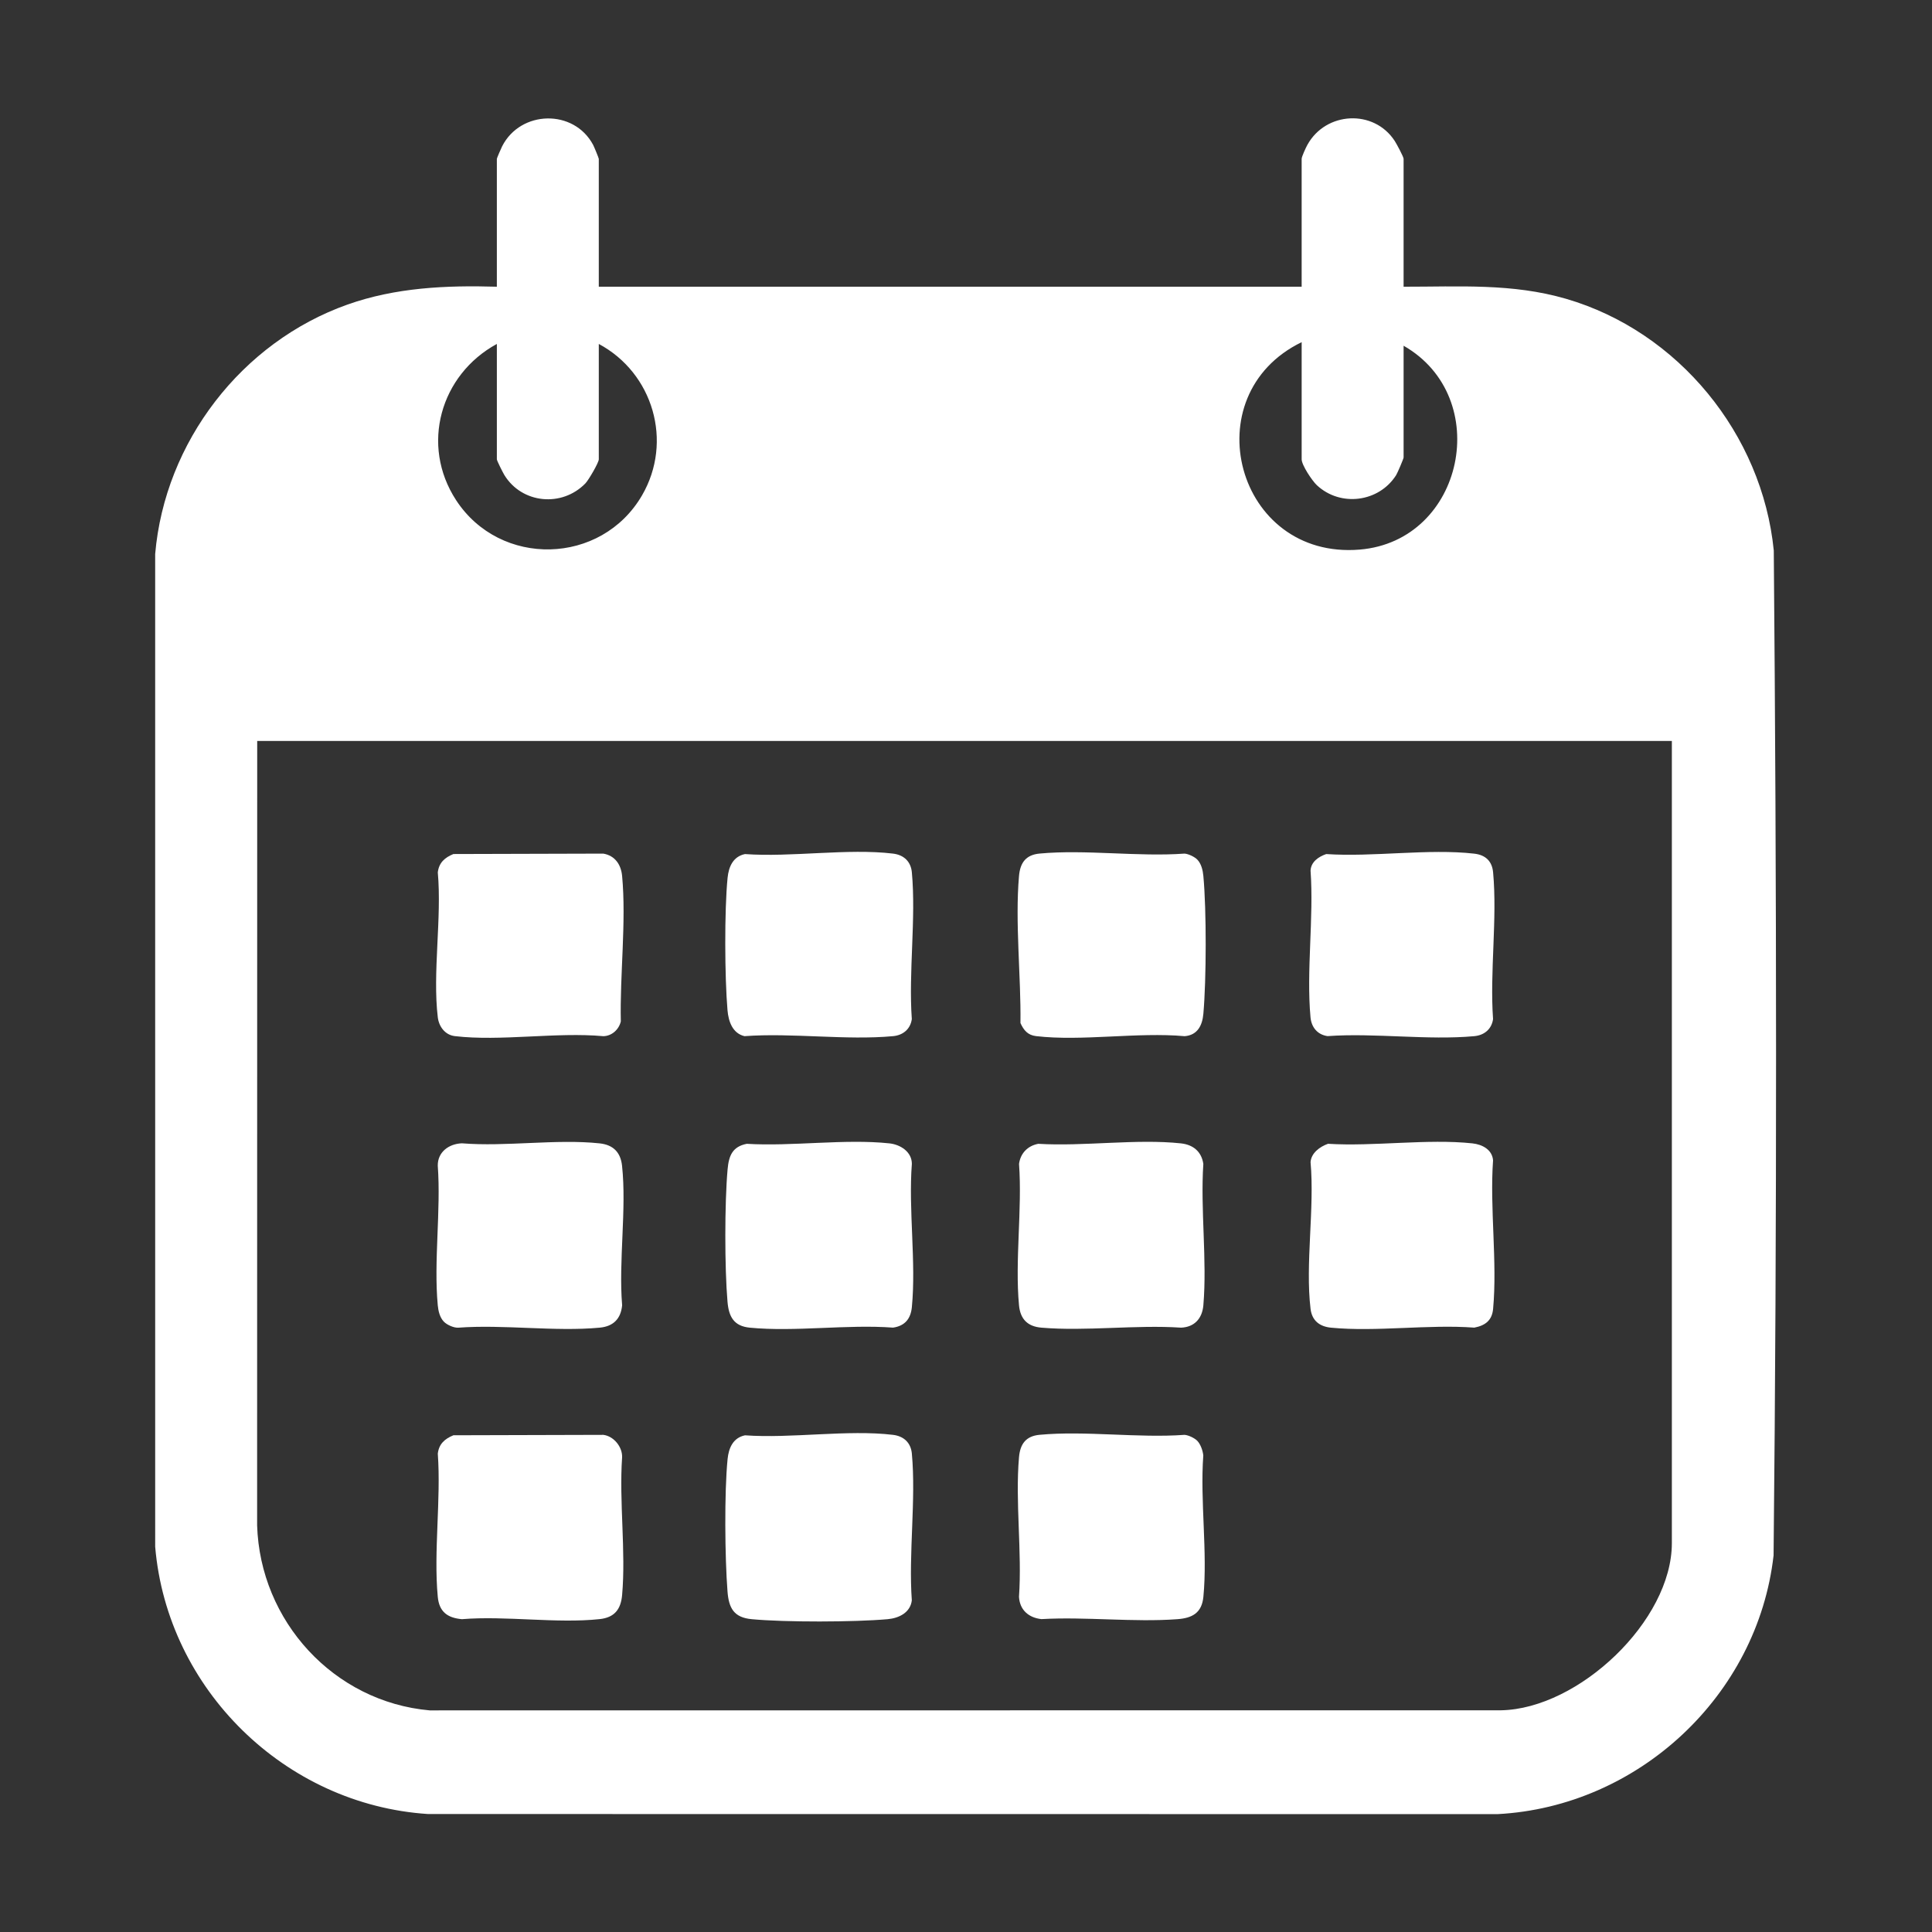
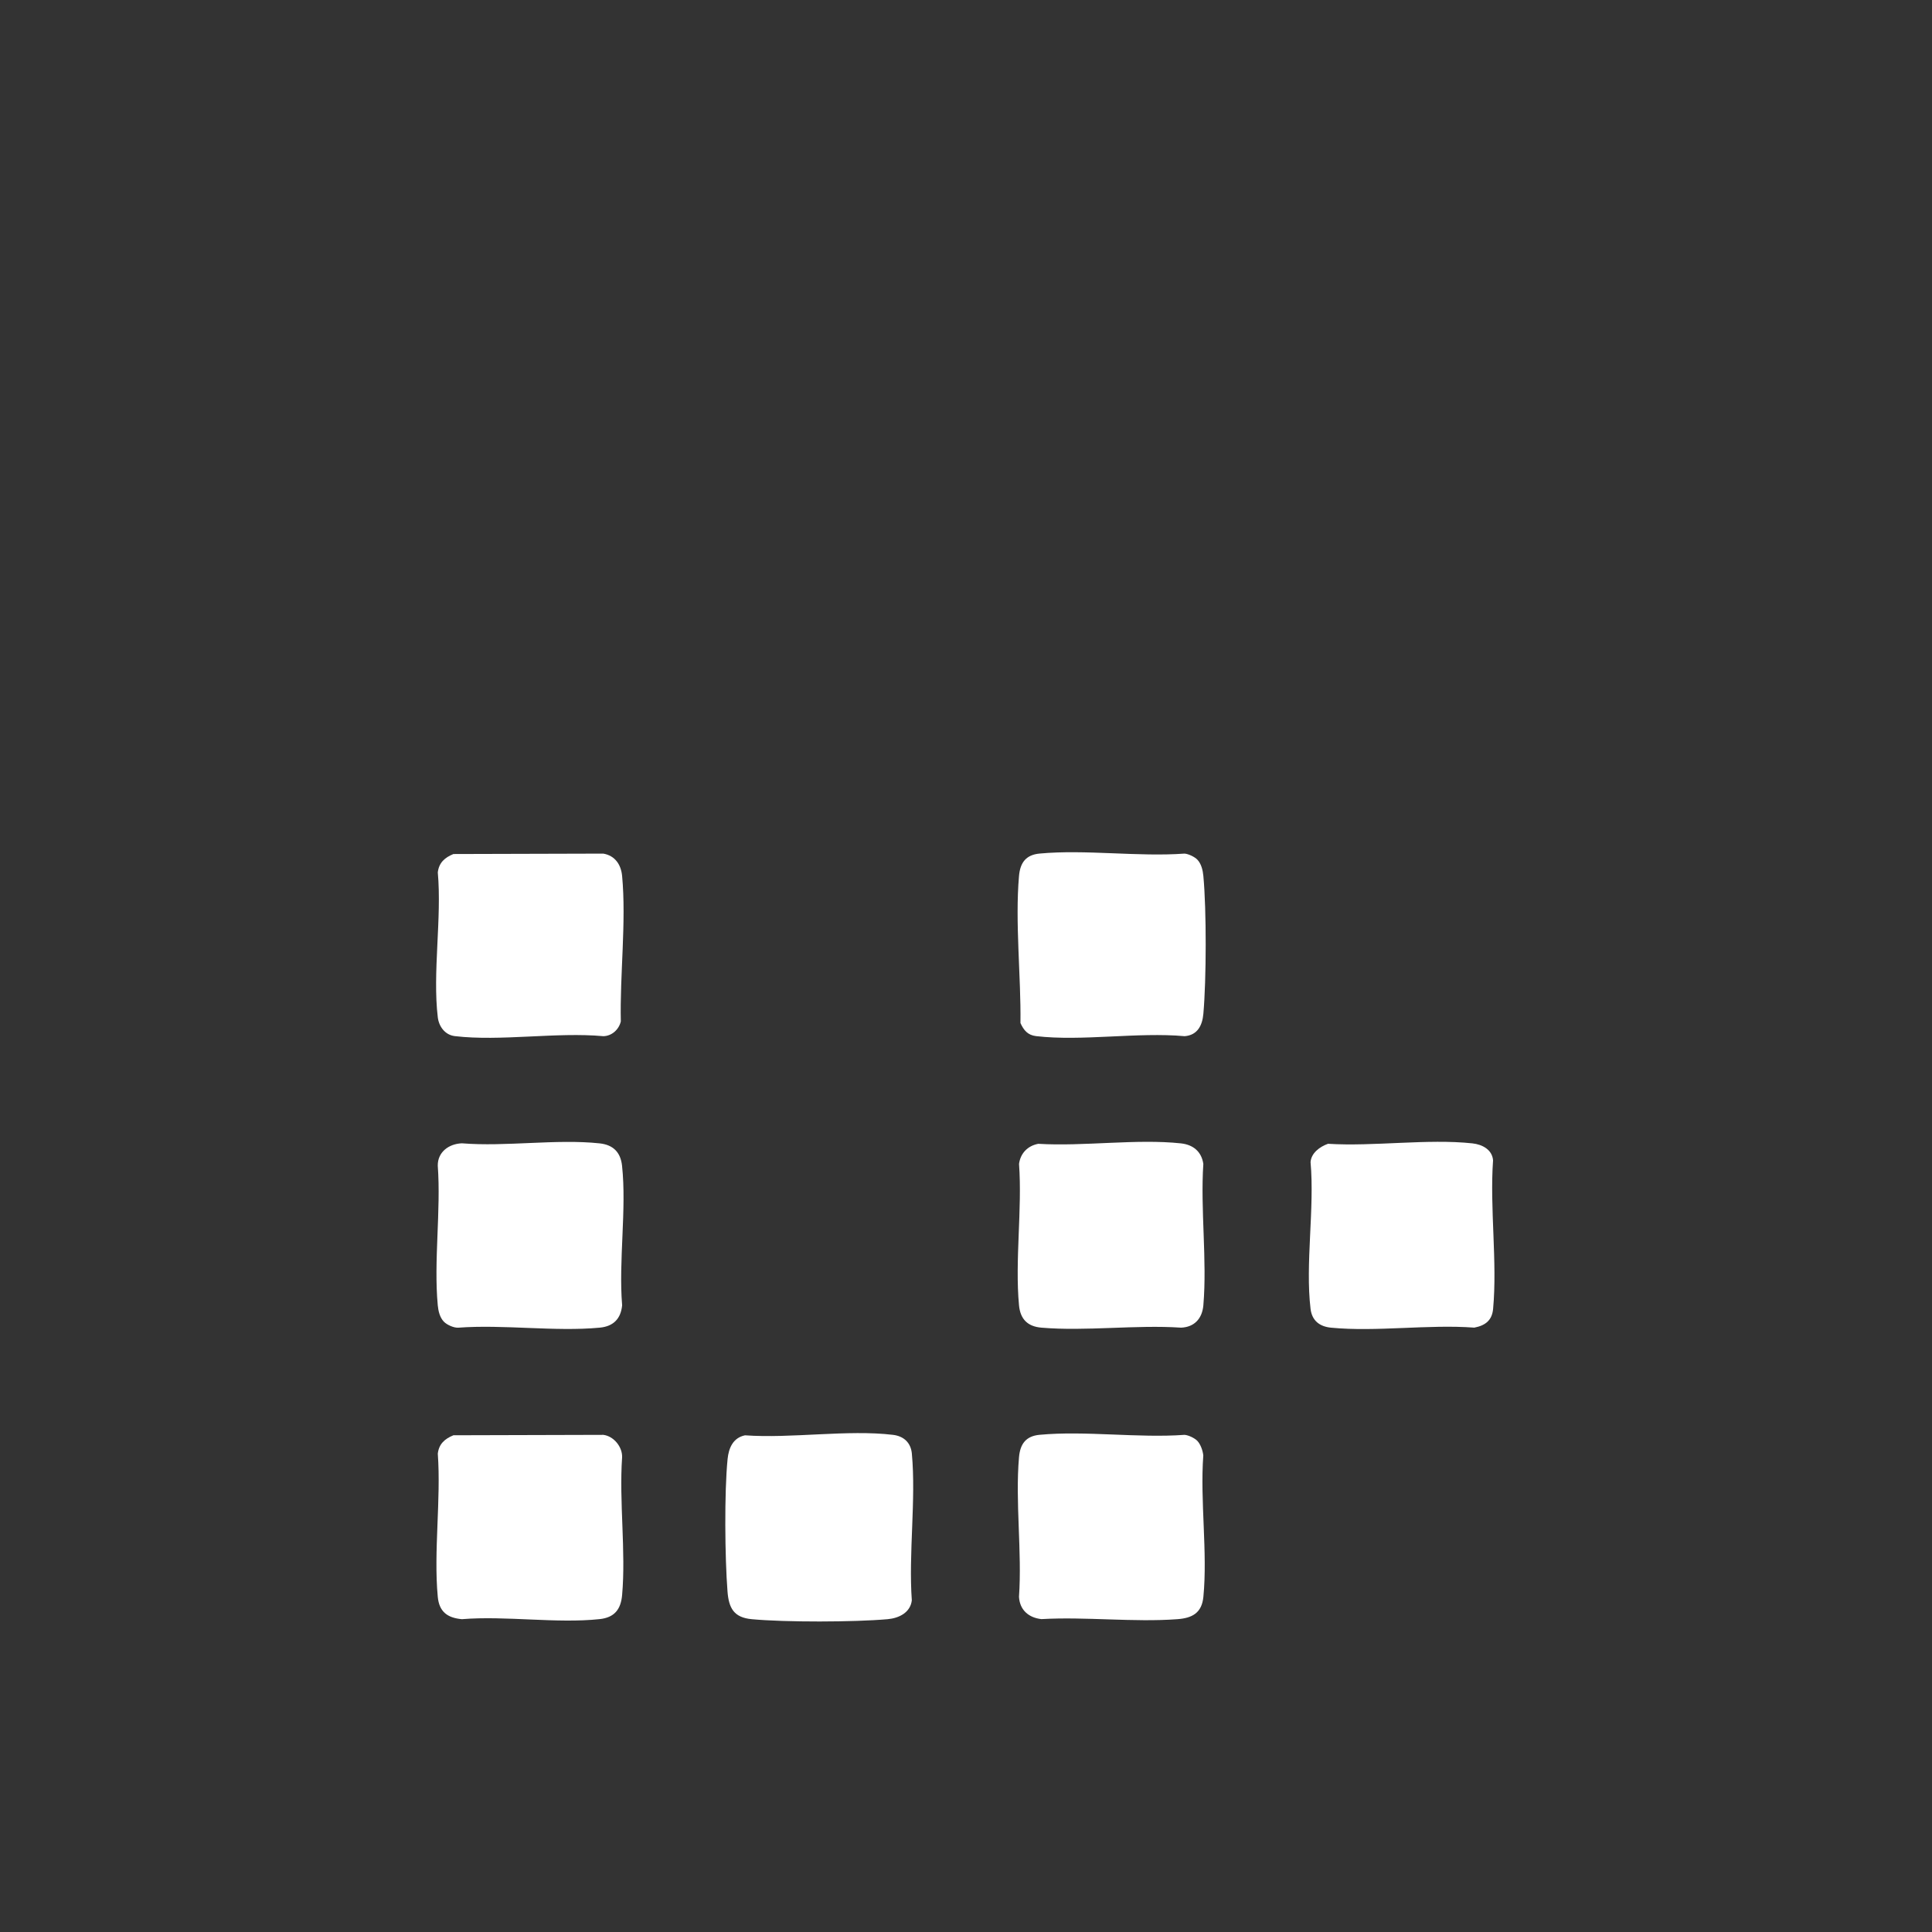
<svg xmlns="http://www.w3.org/2000/svg" version="1.1" id="svg2" width="1080px" height="1080px" viewBox="0 0 1080 1080">
  <rect x="0" y="0" width="1080" height="1080" fill="#333333" stroke="none" />
  <defs id="defs6">
    <clipPath id="clipPath16">
      <path d="M 0,1080 H 1920 V 0 H 0 Z" id="path14" />
    </clipPath>
    <clipPath id="clipPath24">
      <path d="m 555,945 h 810 V 135 H 555 Z" id="path22" />
    </clipPath>
  </defs>
  <g id="g8" transform="matrix(1.333, 0, 0, -1.333, -740, 1260)">
    <g id="g10">
      <g id="g12" clip-path="url(#clipPath16)">
        <g id="g18">
          <g id="g20" />
          <g id="g92">
            <g clip-path="url(#clipPath24)" id="g90">
              <g transform="translate(806.25,825)" id="g28">
                <path d="m 0,0 v 53.625 c 0,0.317 -1.982,5.115 -2.383,5.867 -8.064,15.127 -30.408,14.591 -38.141,-0.593 -0.39,-0.765 -2.226,-4.971 -2.226,-5.274 V 0 c -21.29,0.623 -42.46,-0.332 -62.639,-7.486 -44.364,-15.731 -76.605,-57.616 -80.647,-104.603 l 0.005,-416.317 c 5.059,-59.825 54.504,-108.194 114.413,-112.087 l 448.529,-0.043 c 59.031,3.125 109.075,49.685 115.746,108.504 1.461,140.348 1.288,281.026 0.083,421.397 -4.843,48.817 -40.047,91.882 -87.167,105.583 C 383.025,1.505 360.747,-0.032 337.5,0 v 53.625 c 0,0.839 -2.983,6.369 -3.732,7.518 -8.741,13.42 -28.915,12.338 -36.622,-1.664 -0.609,-1.107 -2.396,-4.944 -2.396,-5.854 L 294.75,0 Z m 558.75,-690 h -810 v 810 h 810 z" style="fill-opacity: 1; fill-rule: nonzero; stroke: none; fill: none;" id="path26" />
              </g>
              <g transform="translate(1256.25,634.5)" id="g32">
-                 <path d="m 0,0 h -593.25 l -0.036,-328.911 c 1.235,-40.177 32.117,-74.047 72.38,-77.62 l 449.271,0.041 C -39.098,-405.879 0,-369.009 0,-336.375 Z m -450,166.5 v -48.375 c 0,-1.422 -4.326,-8.773 -5.634,-10.116 -9.83,-10.094 -26.602,-8.507 -33.966,3.516 -0.592,0.967 -3.15,6.006 -3.15,6.6 V 166.5 c -23.67,-12.872 -32.153,-42.398 -17.111,-65.486 18.508,-28.407 60.934,-27.353 77.988,1.984 13.108,22.55 4.657,51.3 -18.127,63.502 m 294.75,0.75 c -45.751,-22.237 -27.425,-91.326 24.364,-86.988 43.789,3.667 56.236,63.864 18.386,85.488 v -46.875 c 0,-0.469 -2.578,-6.52 -3.122,-7.378 -7.196,-11.374 -23.318,-13.498 -33.247,-4.241 -1.971,1.838 -6.381,8.434 -6.381,10.869 z M -450,190.5 h 294.75 v 53.625 c 0,0.91 1.787,4.747 2.396,5.854 7.707,14.002 27.881,15.084 36.622,1.664 0.749,-1.149 3.732,-6.679 3.732,-7.518 V 190.5 c 23.247,-0.032 45.525,1.505 68.073,-5.052 47.12,-13.701 82.324,-56.766 87.167,-105.583 1.205,-140.371 1.378,-281.049 -0.083,-421.397 -6.671,-58.819 -56.715,-105.379 -115.746,-108.504 l -448.529,0.043 c -59.909,3.893 -109.354,52.262 -114.413,112.087 l -0.005,416.317 c 4.042,46.987 36.283,88.872 80.647,104.603 20.179,7.154 41.349,8.109 62.639,7.486 v 53.625 c 0,0.303 1.836,4.509 2.226,5.274 7.733,15.184 30.077,15.72 38.141,0.593 0.401,-0.752 2.383,-5.55 2.383,-5.867 z" style="fill-opacity: 1; fill-rule: nonzero; stroke: none; fill: rgb(255, 255, 255);" id="path30" />
-               </g>
+                 </g>
              <g transform="translate(1057.247,340.997)" id="g36">
                <path d="M 0,0 C -1.085,1.136 -3.692,2.408 -5.352,2.524 -24.9,1.103 -46.913,4.34 -66.158,2.54 c -5.706,-0.534 -8.131,-3.807 -8.619,-9.381 -1.636,-18.666 1.314,-39.648 -0.007,-58.569 0.315,-5.507 4.052,-8.764 9.41,-9.339 18.574,1.058 38.644,-1.399 57.034,-0.03 6.279,0.468 10.231,2.662 10.881,9.369 1.812,18.687 -1.43,40.285 -0.037,59.289 C 2.3,-4.117 1.379,-1.444 0,0 m -189.694,2.326 c -4.959,-1.035 -6.824,-5.255 -7.294,-9.956 -1.394,-13.935 -1.136,-41.36 -0.035,-55.519 0.544,-7.002 2.67,-10.926 10.122,-11.627 14.084,-1.324 42.916,-1.255 57.06,-0.001 4.712,0.417 9.502,2.756 10.111,7.888 -1.406,19.812 1.812,42.036 0.019,61.553 -0.414,4.508 -3.33,7.307 -7.894,7.856 -18.953,2.282 -42.641,-1.594 -62.089,-0.194 m -122.27,0.02 c -3.623,-1.493 -6.062,-3.601 -6.55,-7.7 1.394,-19.306 -1.796,-41.039 -0.011,-60.047 0.584,-6.221 3.995,-8.835 10.123,-9.376 18.411,1.503 39.729,-1.91 57.783,0.028 6.182,0.664 8.869,4.069 9.403,10.097 1.629,18.403 -1.302,39.147 -0.002,57.809 0.132,4.371 -3.565,8.85 -7.887,9.363 z M 54.8,124.581 c -3.422,-1.221 -7.023,-3.834 -7.313,-7.686 1.745,-19.355 -2.273,-42.661 -0.001,-61.534 0.601,-4.997 3.853,-7.435 8.605,-7.896 18.935,-1.834 40.798,1.461 60.054,0.021 4.667,0.885 7.454,3.074 7.894,7.856 1.818,19.751 -1.444,42.252 -0.019,62.303 -0.356,4.531 -4.592,6.676 -8.64,7.11 -18.842,2.021 -41.355,-1.371 -60.58,-0.174 m -121.492,-0.008 c -4.411,-0.819 -7.478,-3.942 -8.072,-8.428 1.373,-19.068 -1.769,-40.52 -0.012,-59.296 0.542,-5.791 3.593,-8.883 9.375,-9.375 18.71,-1.591 39.608,1.27 58.558,0 5.683,0.21 8.911,3.912 9.375,9.375 1.611,18.941 -1.275,40.111 -0.012,59.296 -0.762,5.21 -4.322,8.067 -9.39,8.61 -18.602,1.996 -40.841,-1.345 -59.822,-0.182 m -122.25,0 c -6.045,-1.185 -7.533,-5.03 -8.042,-10.707 -1.269,-14.14 -1.256,-41.349 -0.039,-55.515 0.539,-6.279 2.642,-10.235 9.364,-10.886 18.935,-1.834 40.798,1.461 60.055,0.021 5.012,0.724 7.425,3.75 7.895,8.604 1.835,18.949 -1.477,40.806 -0.002,60.073 0.003,5.025 -4.759,8.095 -9.408,8.592 -18.609,1.992 -40.838,-1.342 -59.823,-0.182 M -315.993,50.006 c 1.276,-1.336 4.188,-2.668 6.084,-2.54 19.076,1.415 40.535,-1.756 59.316,0.008 5.65,0.531 8.832,3.663 9.384,9.366 -1.535,18.655 1.927,40.246 -0.035,58.54 -0.607,5.651 -3.729,8.769 -9.375,9.375 -18.054,1.938 -39.372,-1.475 -57.783,0.029 -5.424,-0.204 -10.197,-3.626 -10.123,-9.377 1.378,-18.834 -1.737,-40.013 0,-58.558 0.221,-2.36 0.85,-5.083 2.532,-6.843 M 54.05,246.081 c -3.179,-1.103 -6.366,-3.219 -6.564,-6.936 1.413,-19.806 -1.819,-42.045 -0.018,-61.552 0.381,-4.132 2.909,-7.263 7.144,-7.857 19.805,1.412 42.044,-1.819 61.552,-0.018 4.131,0.381 7.263,2.909 7.856,7.143 -1.413,19.805 1.82,42.046 0.019,61.552 -0.436,4.715 -3.192,7.3 -7.911,7.839 -19.139,2.188 -42.499,-1.49 -62.078,-0.171 M 0,243.75 c -1.086,1.136 -3.692,2.408 -5.352,2.524 -19.548,-1.421 -41.561,1.816 -60.806,0.016 -5.706,-0.534 -8.131,-3.806 -8.619,-9.381 -1.702,-19.419 0.861,-42.108 0.607,-61.704 1.367,-2.986 3.046,-5.061 6.531,-5.469 19.209,-2.25 42.645,1.755 62.315,-0.031 5.356,0.416 7.419,4.44 7.858,9.393 1.27,14.35 1.337,43.517 -0.002,57.809 -0.221,2.36 -0.85,5.083 -2.532,6.843 m -189.694,2.326 c -4.959,-1.035 -6.824,-5.255 -7.294,-9.956 -1.363,-13.62 -1.217,-41.757 -0.035,-55.519 0.408,-4.758 2.126,-9.686 7.112,-10.887 20.061,1.47 42.565,-1.82 62.325,0.004 4.131,0.381 7.262,2.908 7.856,7.143 -1.406,19.812 1.812,42.036 0.019,61.553 -0.414,4.508 -3.33,7.307 -7.894,7.856 -18.953,2.282 -42.641,-1.594 -62.089,-0.194 m -122.27,0.02 c -3.623,-1.493 -6.062,-3.601 -6.55,-7.7 1.73,-19.115 -2.249,-42.149 0,-60.785 0.478,-3.958 3.125,-7.402 7.125,-7.875 19.179,-2.27 42.667,1.77 62.315,-0.031 3.538,0.077 6.508,2.773 7.313,6.187 -0.435,19.33 2.336,41.922 0.543,61.015 -0.447,4.764 -2.994,8.521 -7.887,9.363 z m 510.967,47.407 V -42.872 c 0,-32.634 -39.098,-69.503 -71.634,-70.115 l -449.271,-0.041 c -40.263,3.573 -71.145,37.443 -72.38,77.62 l 0.035,328.911 z" style="fill-opacity: 1; fill-rule: nonzero; stroke: none; fill: none;" id="path34" />
              </g>
              <g transform="translate(1101,801.75)" id="g40">
                <path d="m 0,0 v -49.125 c 0,-2.435 4.41,-9.031 6.381,-10.869 9.929,-9.257 26.051,-7.133 33.247,4.241 0.544,0.858 3.122,6.909 3.122,7.378 V -1.5 C 80.6,-23.124 68.153,-83.321 24.364,-86.988 -27.425,-91.326 -45.751,-22.237 0,0" style="fill-opacity: 1; fill-rule: nonzero; stroke: none; fill: none;" id="path38" />
              </g>
              <g transform="translate(806.25,801)" id="g44">
-                 <path d="M 0,0 C 22.784,-12.202 31.235,-40.952 18.127,-63.502 1.073,-92.839 -41.353,-93.893 -59.861,-65.486 -74.903,-42.398 -66.42,-12.872 -42.75,0 v -48.375 c 0,-0.594 2.558,-5.633 3.15,-6.6 7.364,-12.023 24.136,-13.61 33.966,-3.516 1.308,1.343 5.634,8.694 5.634,10.116 z" style="fill-opacity: 1; fill-rule: nonzero; stroke: none; fill: none;" id="path42" />
-               </g>
+                 </g>
              <g transform="translate(745.282,343.343)" id="g48">
                <path d="m 0,0 62.859,0.174 c 4.323,-0.513 8.02,-4.992 7.887,-9.363 -1.3,-18.661 1.632,-39.405 0.002,-57.809 -0.534,-6.028 -3.22,-9.433 -9.403,-10.097 -18.053,-1.938 -39.372,1.476 -57.783,-0.028 -6.128,0.541 -9.539,3.155 -10.123,9.377 -1.784,19.007 1.405,40.74 0.011,60.046 0.489,4.099 2.927,6.207 6.55,7.7" style="fill-opacity: 1; fill-rule: nonzero; stroke: none; fill: rgb(255, 255, 255);" id="path46" />
              </g>
              <g transform="translate(1057.247,340.997)" id="g52">
                <path d="m 0,0 c 1.379,-1.444 2.3,-4.117 2.504,-6.121 -1.393,-19.004 1.849,-40.602 0.037,-59.289 -0.65,-6.707 -4.602,-8.901 -10.881,-9.369 -18.39,-1.369 -38.46,1.088 -57.034,0.03 -5.358,0.575 -9.095,3.832 -9.41,9.339 1.321,18.921 -1.629,39.903 0.007,58.569 0.488,5.574 2.913,8.847 8.619,9.381 C -46.913,4.34 -24.9,1.103 -5.352,2.524 -3.692,2.408 -1.085,1.136 0,0" style="fill-opacity: 1; fill-rule: nonzero; stroke: none; fill: rgb(255, 255, 255);" id="path50" />
              </g>
              <g transform="translate(741.253,391.003)" id="g56">
                <path d="m 0,0 c -1.682,1.76 -2.311,4.483 -2.532,6.843 -1.737,18.545 1.379,39.724 0,58.558 -0.074,5.751 4.699,9.173 10.123,9.376 18.411,-1.503 39.73,1.91 57.783,-0.028 5.647,-0.606 8.769,-3.724 9.375,-9.375 C 76.711,47.08 73.249,25.489 74.784,6.834 74.232,1.131 71.05,-2.001 65.4,-2.532 46.619,-4.296 25.16,-1.126 6.085,-2.54 4.189,-2.668 1.277,-1.336 0,0" style="fill-opacity: 1; fill-rule: nonzero; stroke: none; fill: rgb(255, 255, 255);" id="path54" />
              </g>
              <g transform="translate(867.552,343.323)" id="g60">
                <path d="m 0,0 c 19.449,-1.4 43.136,2.477 62.09,0.194 4.563,-0.549 7.479,-3.348 7.893,-7.856 1.793,-19.516 -1.425,-41.74 -0.019,-61.552 -0.608,-5.132 -5.399,-7.471 -10.111,-7.889 -14.144,-1.254 -42.976,-1.323 -57.059,10e-4 -7.453,0.701 -9.579,4.625 -10.123,11.628 -1.101,14.158 -1.359,41.583 0.035,55.518 C -6.824,-5.255 -4.959,-1.035 0,0" style="fill-opacity: 1; fill-rule: nonzero; stroke: none; fill: rgb(255, 255, 255);" id="path58" />
              </g>
              <g transform="translate(868.305,465.57)" id="g64">
-                 <path d="m 0,0 c 18.985,-1.161 41.214,2.174 59.822,0.182 4.649,-0.497 9.411,-3.567 9.408,-8.592 -1.474,-19.267 1.838,-41.124 0.003,-60.073 -0.471,-4.855 -2.884,-7.88 -7.896,-8.604 -19.256,1.44 -41.119,-1.855 -60.055,-0.021 -6.722,0.651 -8.824,4.607 -9.364,10.886 -1.217,14.166 -1.229,41.375 0.039,55.515 C -7.533,-5.03 -6.045,-1.185 0,0" style="fill-opacity: 1; fill-rule: nonzero; stroke: none; fill: rgb(255, 255, 255);" id="path62" />
-               </g>
+                 </g>
              <g transform="translate(990.555,465.57)" id="g68">
                <path d="m 0,0 c 18.981,-1.163 41.219,2.178 59.822,0.182 5.068,-0.543 8.628,-3.4 9.39,-8.61 -1.263,-19.185 1.622,-40.355 0.012,-59.296 -0.465,-5.463 -3.693,-9.165 -9.375,-9.375 -18.95,1.27 -39.849,-1.591 -58.558,0 -5.783,0.492 -8.833,3.584 -9.375,9.375 -1.757,18.776 1.384,40.228 0.012,59.296 C -7.478,-3.942 -4.411,-0.819 0,0" style="fill-opacity: 1; fill-rule: nonzero; stroke: none; fill: rgb(255, 255, 255);" id="path66" />
              </g>
              <g transform="translate(1112.047,465.578)" id="g72">
                <path d="m 0,0 c 19.225,-1.197 41.738,2.195 60.58,0.174 4.048,-0.434 8.284,-2.579 8.64,-7.11 -1.425,-20.051 1.836,-42.552 0.019,-62.303 -0.44,-4.782 -3.227,-6.971 -7.894,-7.856 -19.256,1.44 -41.119,-1.855 -60.055,-0.021 -4.751,0.46 -8.003,2.899 -8.604,7.896 -2.272,18.873 1.746,42.179 0,61.534 C -7.023,-3.834 -3.422,-1.221 0,0" style="fill-opacity: 1; fill-rule: nonzero; stroke: none; fill: rgb(255, 255, 255);" id="path70" />
              </g>
              <g transform="translate(745.282,587.093)" id="g76">
                <path d="m 0,0 62.859,0.174 c 4.893,-0.841 7.44,-4.598 7.887,-9.363 1.794,-19.093 -0.977,-41.685 -0.542,-61.015 -0.806,-3.414 -3.775,-6.109 -7.313,-6.187 -19.649,1.801 -43.137,-2.238 -62.315,0.031 -4,0.474 -6.648,3.917 -7.125,7.875 -2.25,18.636 1.729,41.671 -10e-4,60.785 0.489,4.099 2.927,6.207 6.55,7.7" style="fill-opacity: 1; fill-rule: nonzero; stroke: none; fill: rgb(255, 255, 255);" id="path74" />
              </g>
              <g transform="translate(1057.247,584.747)" id="g80">
                <path d="m 0,0 c 1.682,-1.76 2.311,-4.483 2.532,-6.843 1.339,-14.292 1.272,-43.459 0.002,-57.809 -0.439,-4.953 -2.502,-8.977 -7.858,-9.393 -19.67,1.786 -43.106,-2.219 -62.315,0.031 -3.485,0.408 -5.164,2.483 -6.531,5.469 0.254,19.596 -2.309,42.285 -0.607,61.704 0.488,5.575 2.913,8.847 8.619,9.381 C -46.913,4.34 -24.9,1.103 -5.352,2.524 -3.692,2.408 -1.086,1.136 0,0" style="fill-opacity: 1; fill-rule: nonzero; stroke: none; fill: rgb(255, 255, 255);" id="path78" />
              </g>
              <g transform="translate(867.552,587.073)" id="g84">
-                 <path d="m 0,0 c 19.449,-1.4 43.136,2.477 62.09,0.195 4.563,-0.55 7.479,-3.349 7.893,-7.857 1.793,-19.516 -1.425,-41.74 -0.019,-61.552 -0.593,-4.235 -3.725,-6.763 -7.856,-7.144 -19.76,-1.824 -42.264,1.467 -62.325,-0.004 -4.986,1.202 -6.704,6.13 -7.112,10.888 -1.181,13.761 -1.327,41.898 0.035,55.518 C -6.824,-5.255 -4.959,-1.035 0,0" style="fill-opacity: 1; fill-rule: nonzero; stroke: none; fill: rgb(255, 255, 255);" id="path82" />
-               </g>
+                 </g>
              <g transform="translate(1111.297,587.078)" id="g88">
-                 <path d="m 0,0 c 19.579,-1.32 42.939,2.359 62.078,0.171 4.719,-0.54 7.475,-3.125 7.911,-7.839 1.801,-19.506 -1.432,-41.747 -0.019,-61.552 -0.594,-4.235 -3.725,-6.762 -7.856,-7.144 -19.508,-1.8 -41.747,1.431 -61.552,0.019 -4.235,0.594 -6.763,3.725 -7.144,7.856 -1.801,19.508 1.431,41.747 0.018,61.553 C -6.366,-3.22 -3.179,-1.103 0,0" style="fill-opacity: 1; fill-rule: nonzero; stroke: none; fill: rgb(255, 255, 255);" id="path86" />
-               </g>
+                 </g>
            </g>
          </g>
        </g>
      </g>
    </g>
  </g>
</svg>